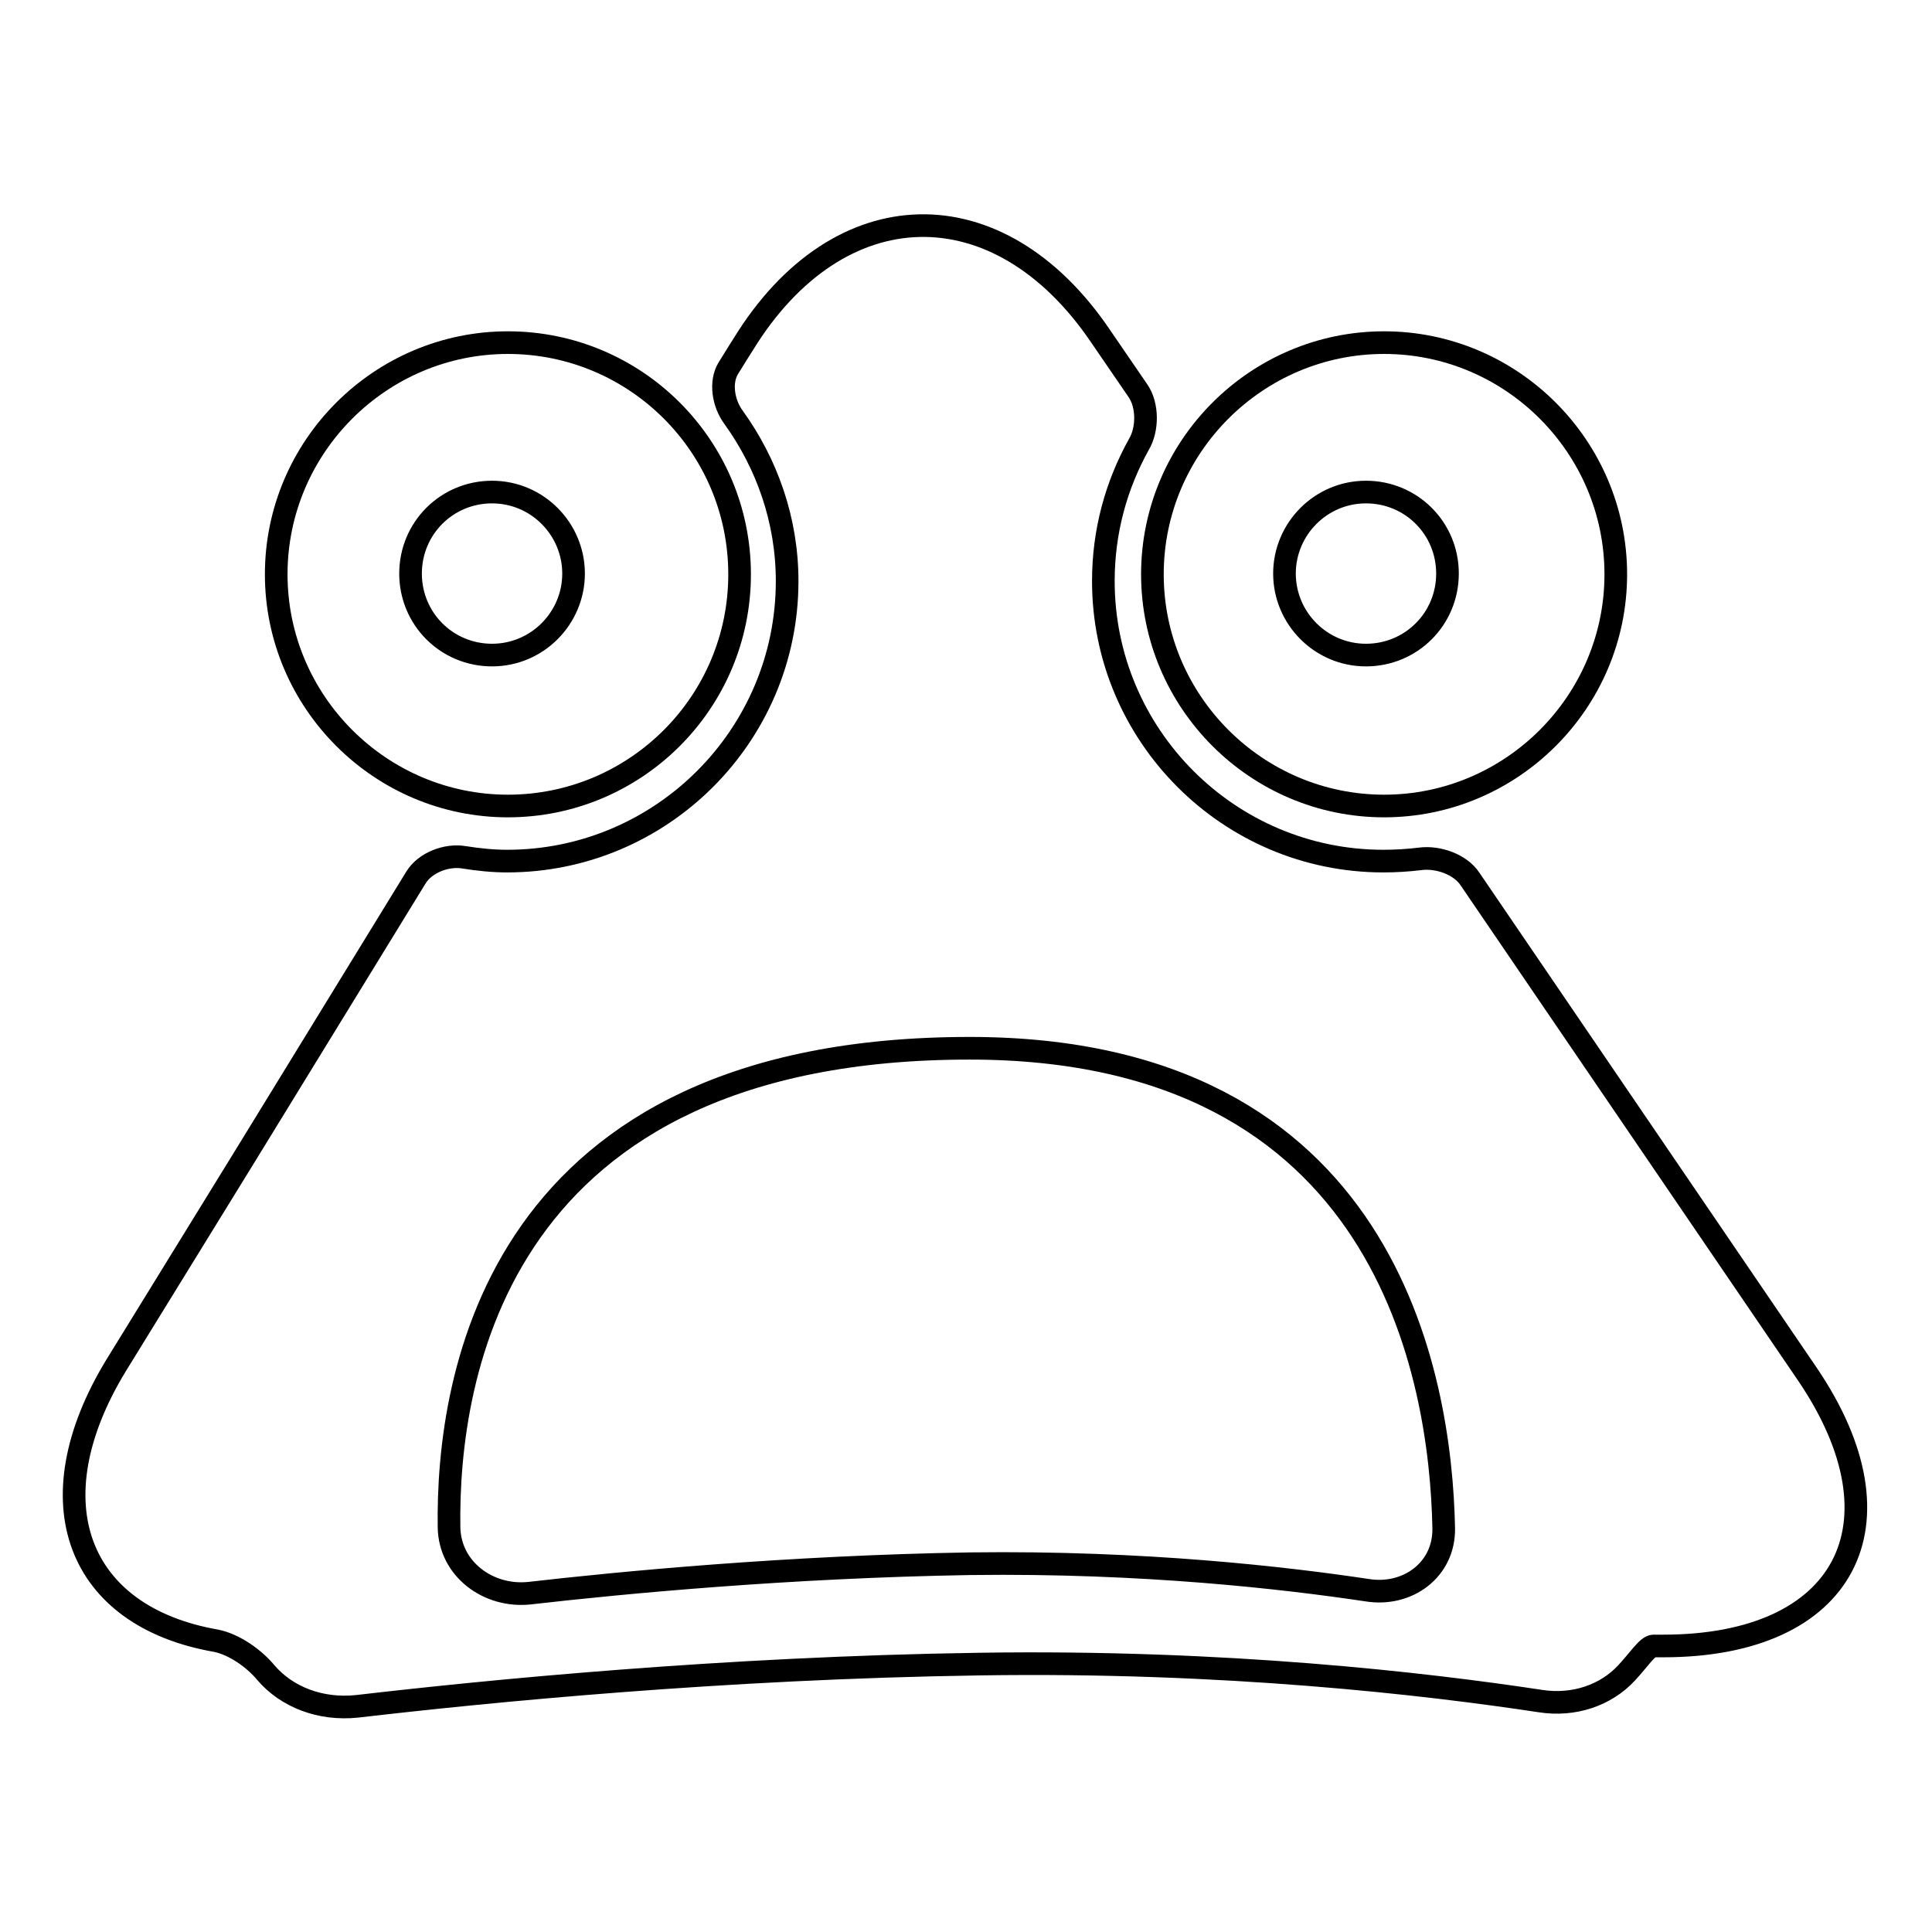
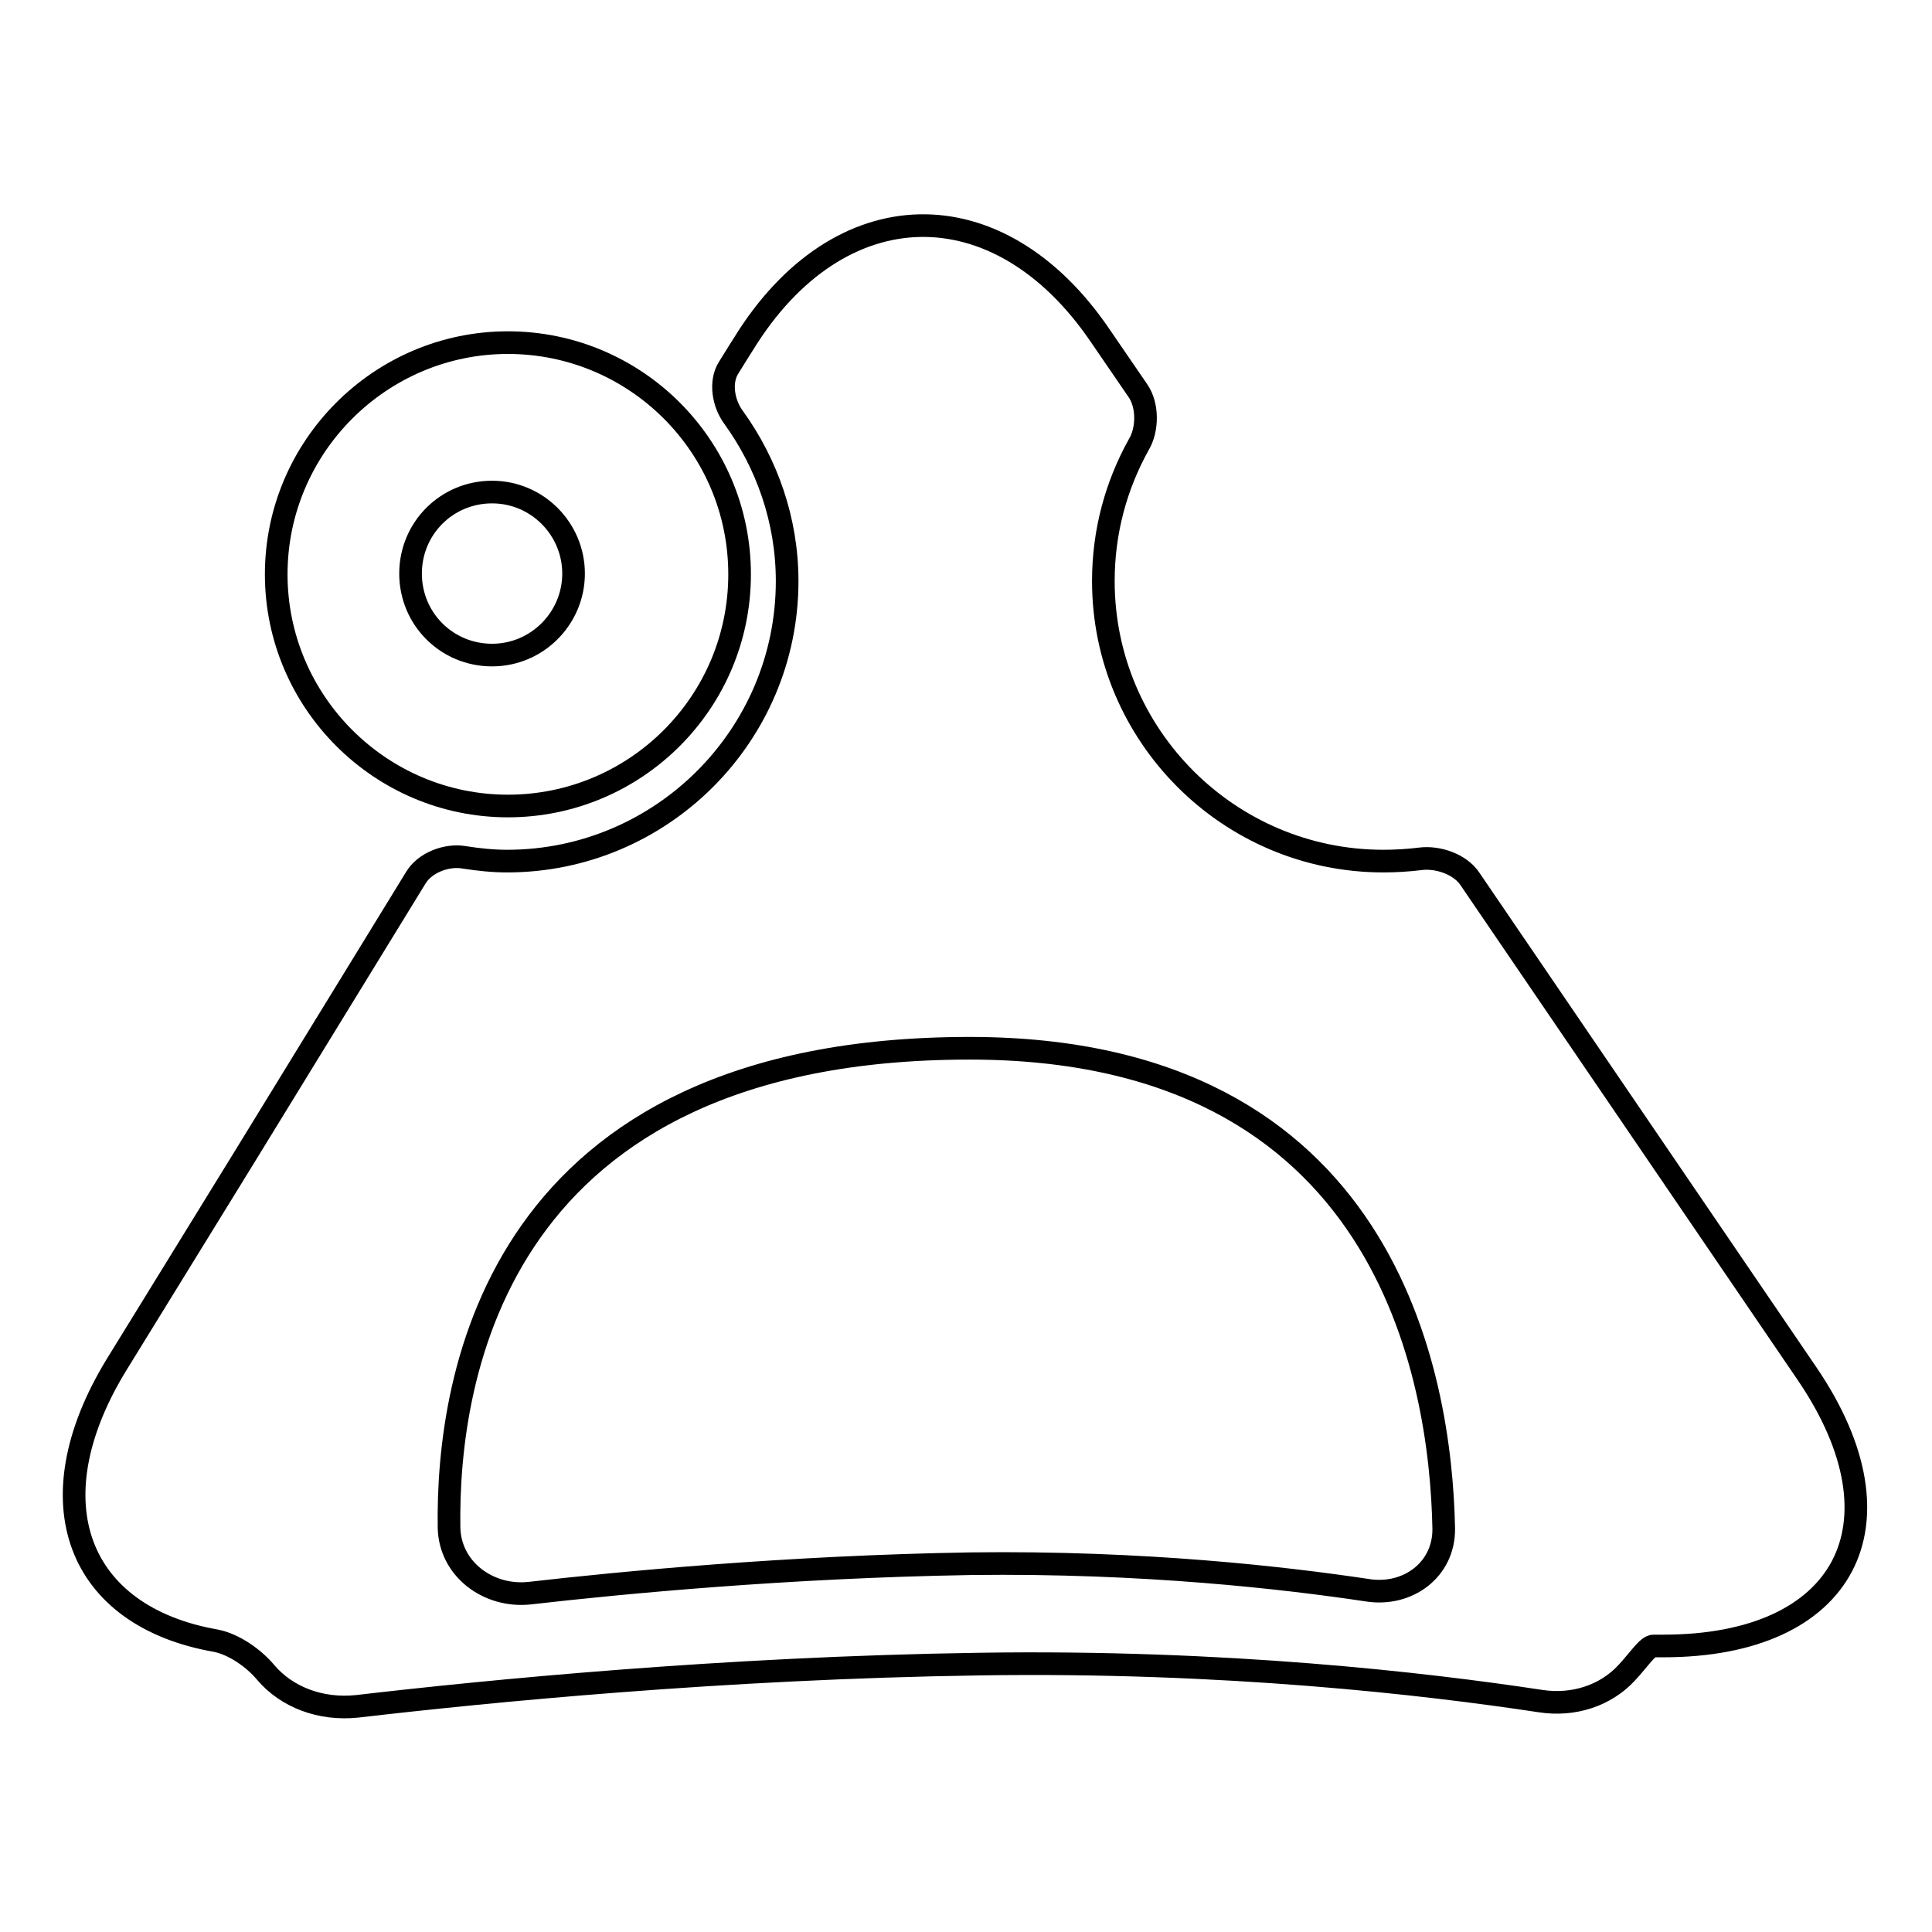
<svg xmlns="http://www.w3.org/2000/svg" version="1.1" x="0px" y="0px" viewBox="0 0 256 256" enable-background="new 0 0 256 256" xml:space="preserve">
  <g>
    <g>
      <g>
        <g>
          <path stroke-width="3" fill-opacity="0" stroke="#000000" d="M36.6,76.1c0,16.9,13.8,30.7,30.7,30.7S98,93.1,98,76.1S84.2,45.4,67.3,45.4C50.4,45.4,36.6,59.2,36.6,76.1z M65.2,65.2c6,0,10.8,4.9,10.8,10.8s-4.8,10.8-10.8,10.8S54.4,82,54.4,76S59.2,65.2,65.2,65.2z" />
-           <path stroke-width="3" fill-opacity="0" stroke="#000000" d="M152.7,76.1c0,16.9,13.8,30.7,30.7,30.7c16.9,0,30.7-13.8,30.7-30.7s-13.8-30.7-30.7-30.7C166.5,45.4,152.7,59.2,152.7,76.1z M191.8,76c0,6-4.8,10.8-10.8,10.8c-6,0-10.8-4.9-10.8-10.8S175,65.2,181,65.2C187,65.2,191.8,70,191.8,76z" />
          <path stroke-width="3" fill-opacity="0" stroke="#000000" d="M35.2,221.6c2.8,3.3,7.3,5,12.1,4.5c17.2-2,48.4-5.1,82.5-5.6c32.6-0.5,59.1,2.6,74.3,4.9c4.5,0.7,8.7-0.8,11.4-3.7c1.6-1.7,2.8-3.6,3.6-3.6h1.3c24.1,0,32.6-16.1,19.1-36l-44.7-65.6c-1.3-2-4.3-3-6.6-2.7c-1.6,0.2-3.3,0.3-4.9,0.3c-20.5,0-37.1-16.7-37.1-37.1c0-6.6,1.7-12.7,4.7-18.1c1.2-2,1.2-5.2-0.1-7.1l-5-7.3c-13.5-19.9-34.7-19.4-47.3,1.1c0,0-0.9,1.4-2,3.2c-1.1,1.8-0.7,4.6,0.7,6.5c4.4,6.1,7.1,13.6,7.1,21.7c0,20.5-16.7,37.1-37.1,37.1c-1.9,0-3.8-0.2-5.7-0.5c-2.3-0.4-5.2,0.7-6.4,2.7l-22.7,37l-17,27.6c-11.1,18.2-5.1,33.3,13.2,36.5C31.1,217.9,33.7,219.8,35.2,221.6z M128.5,138.9c55.2,0,62.4,43.5,62.8,63.6c0.1,5.5-4.8,9.1-10.2,8.2c-10.7-1.6-29.5-3.8-52.5-3.5c-24.2,0.4-46.2,2.5-58.4,3.9c-5.5,0.6-10.6-3.2-10.7-8.7C59.2,182.4,65.8,138.9,128.5,138.9z" />
        </g>
      </g>
      <g />
      <g />
      <g />
      <g />
      <g />
      <g />
      <g />
      <g />
      <g />
      <g />
      <g />
      <g />
      <g />
      <g />
      <g />
    </g>
  </g>
</svg>